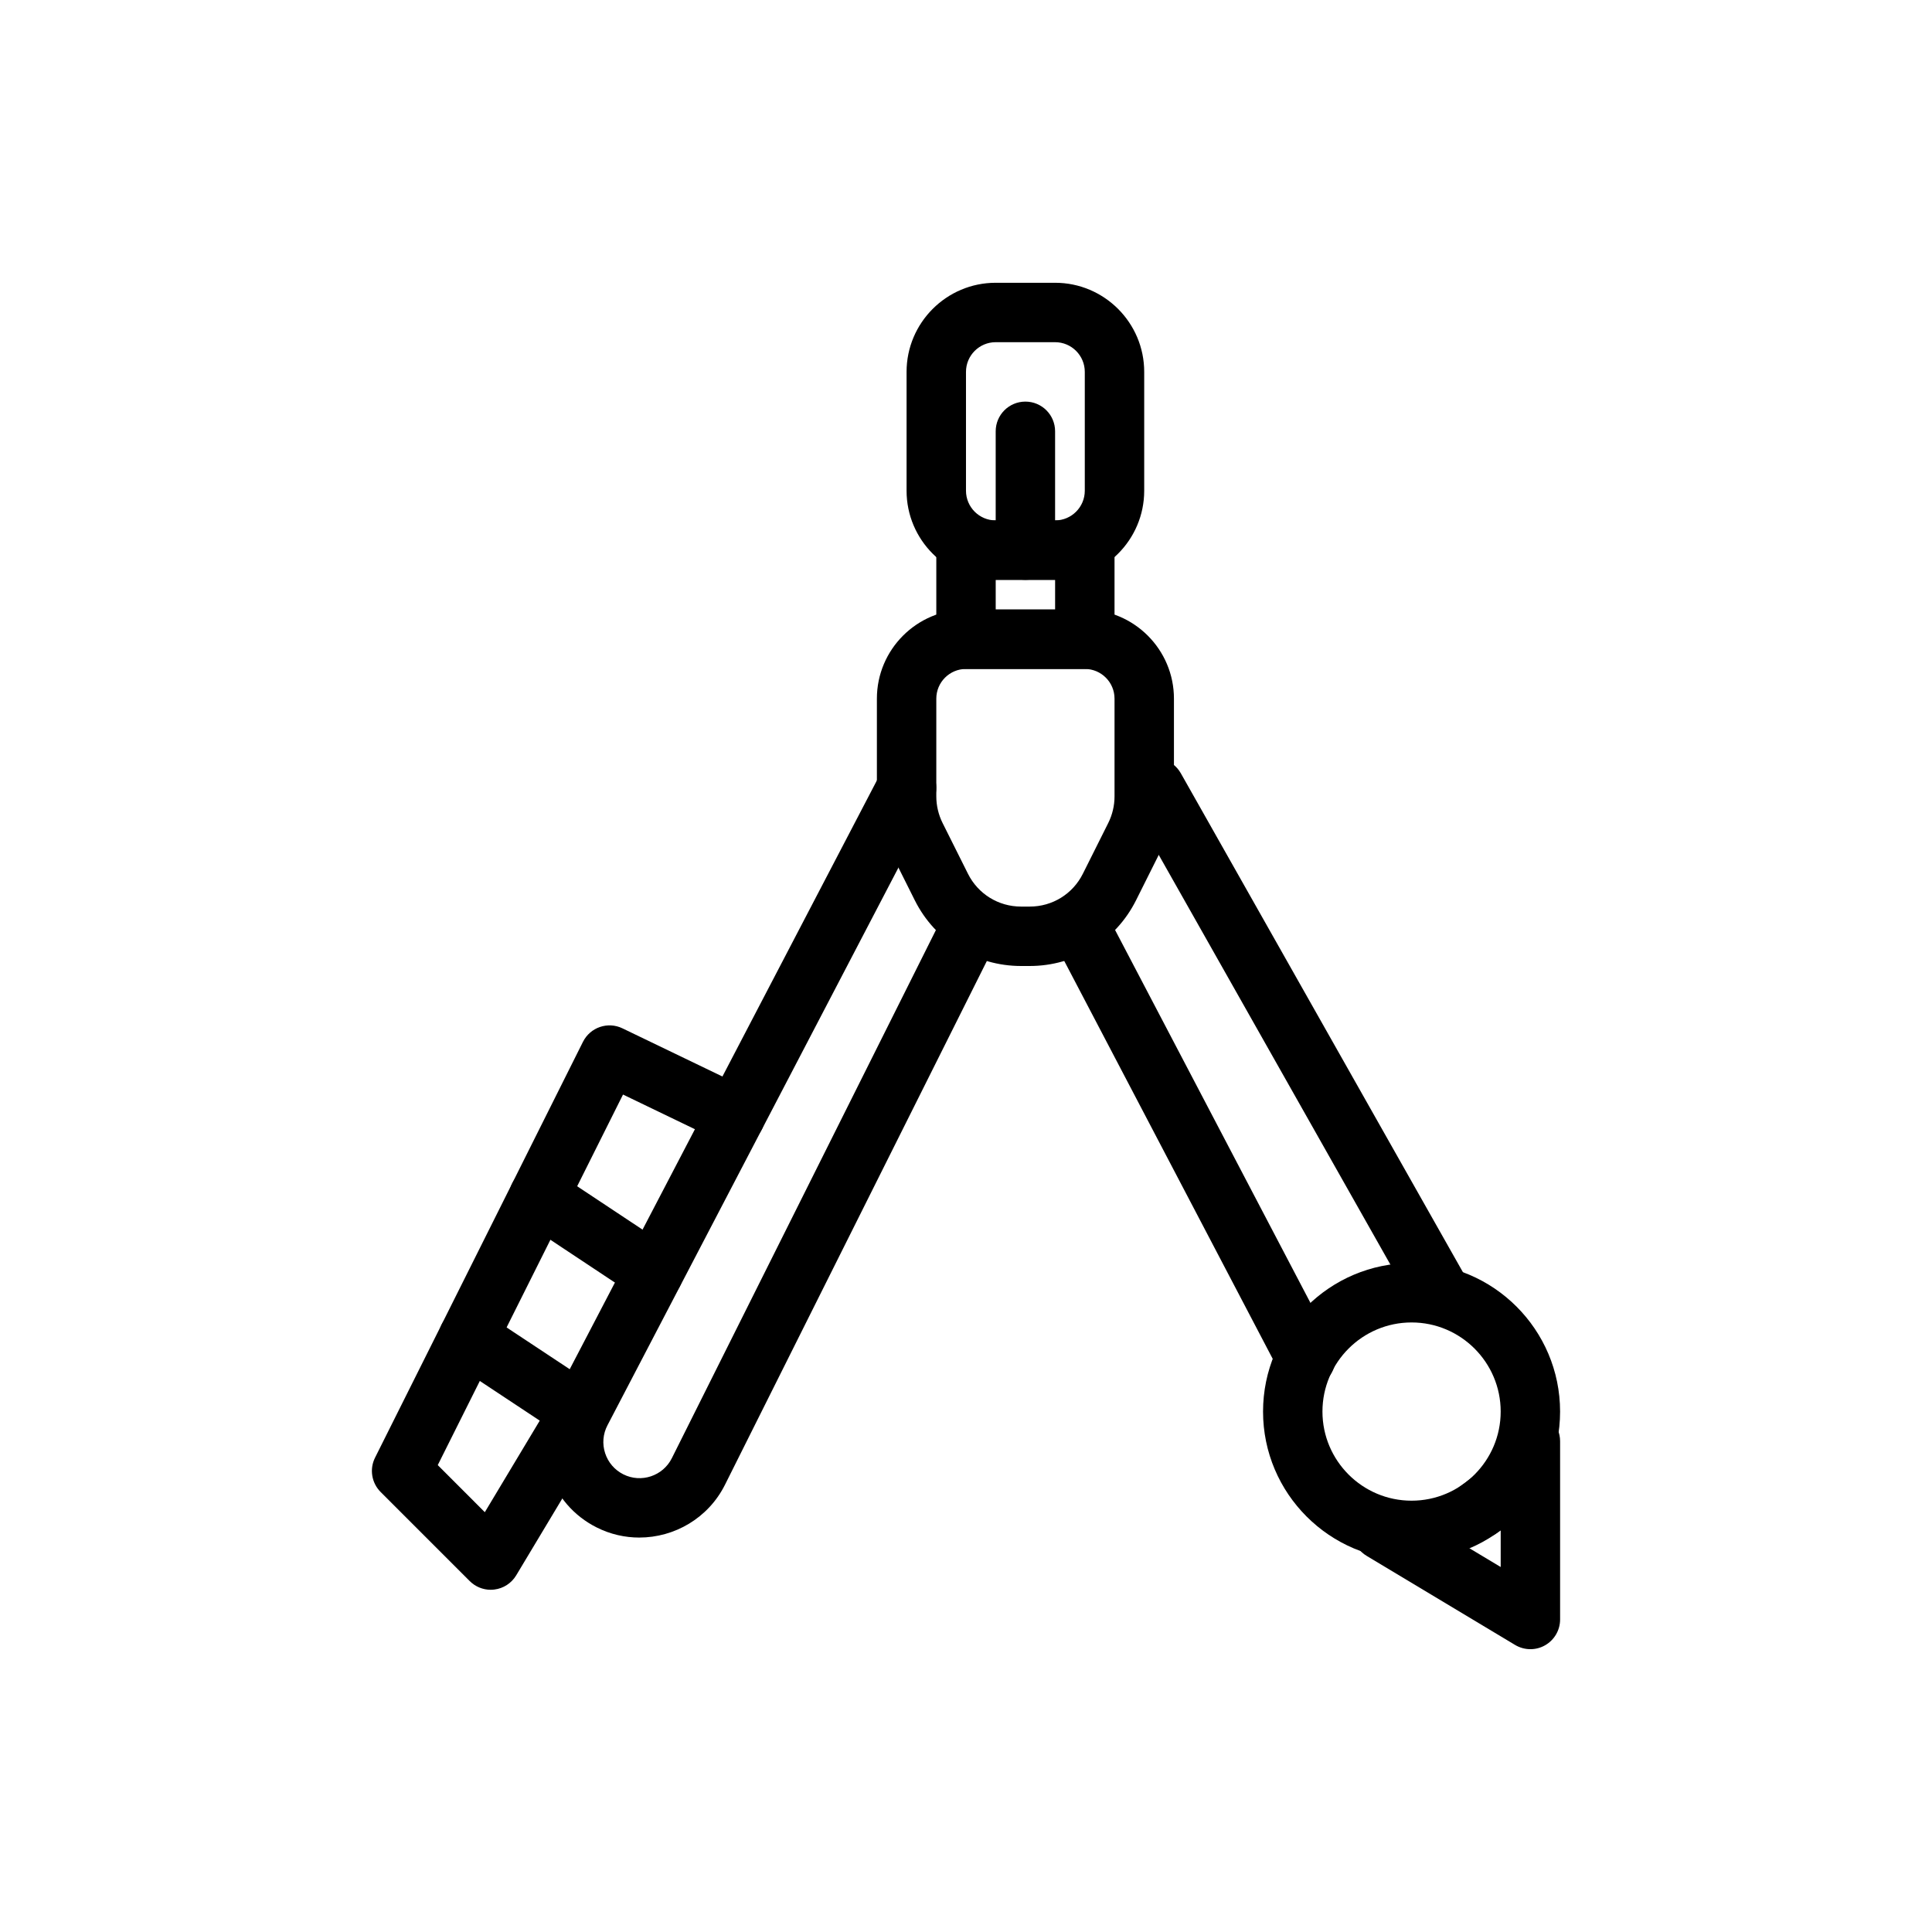
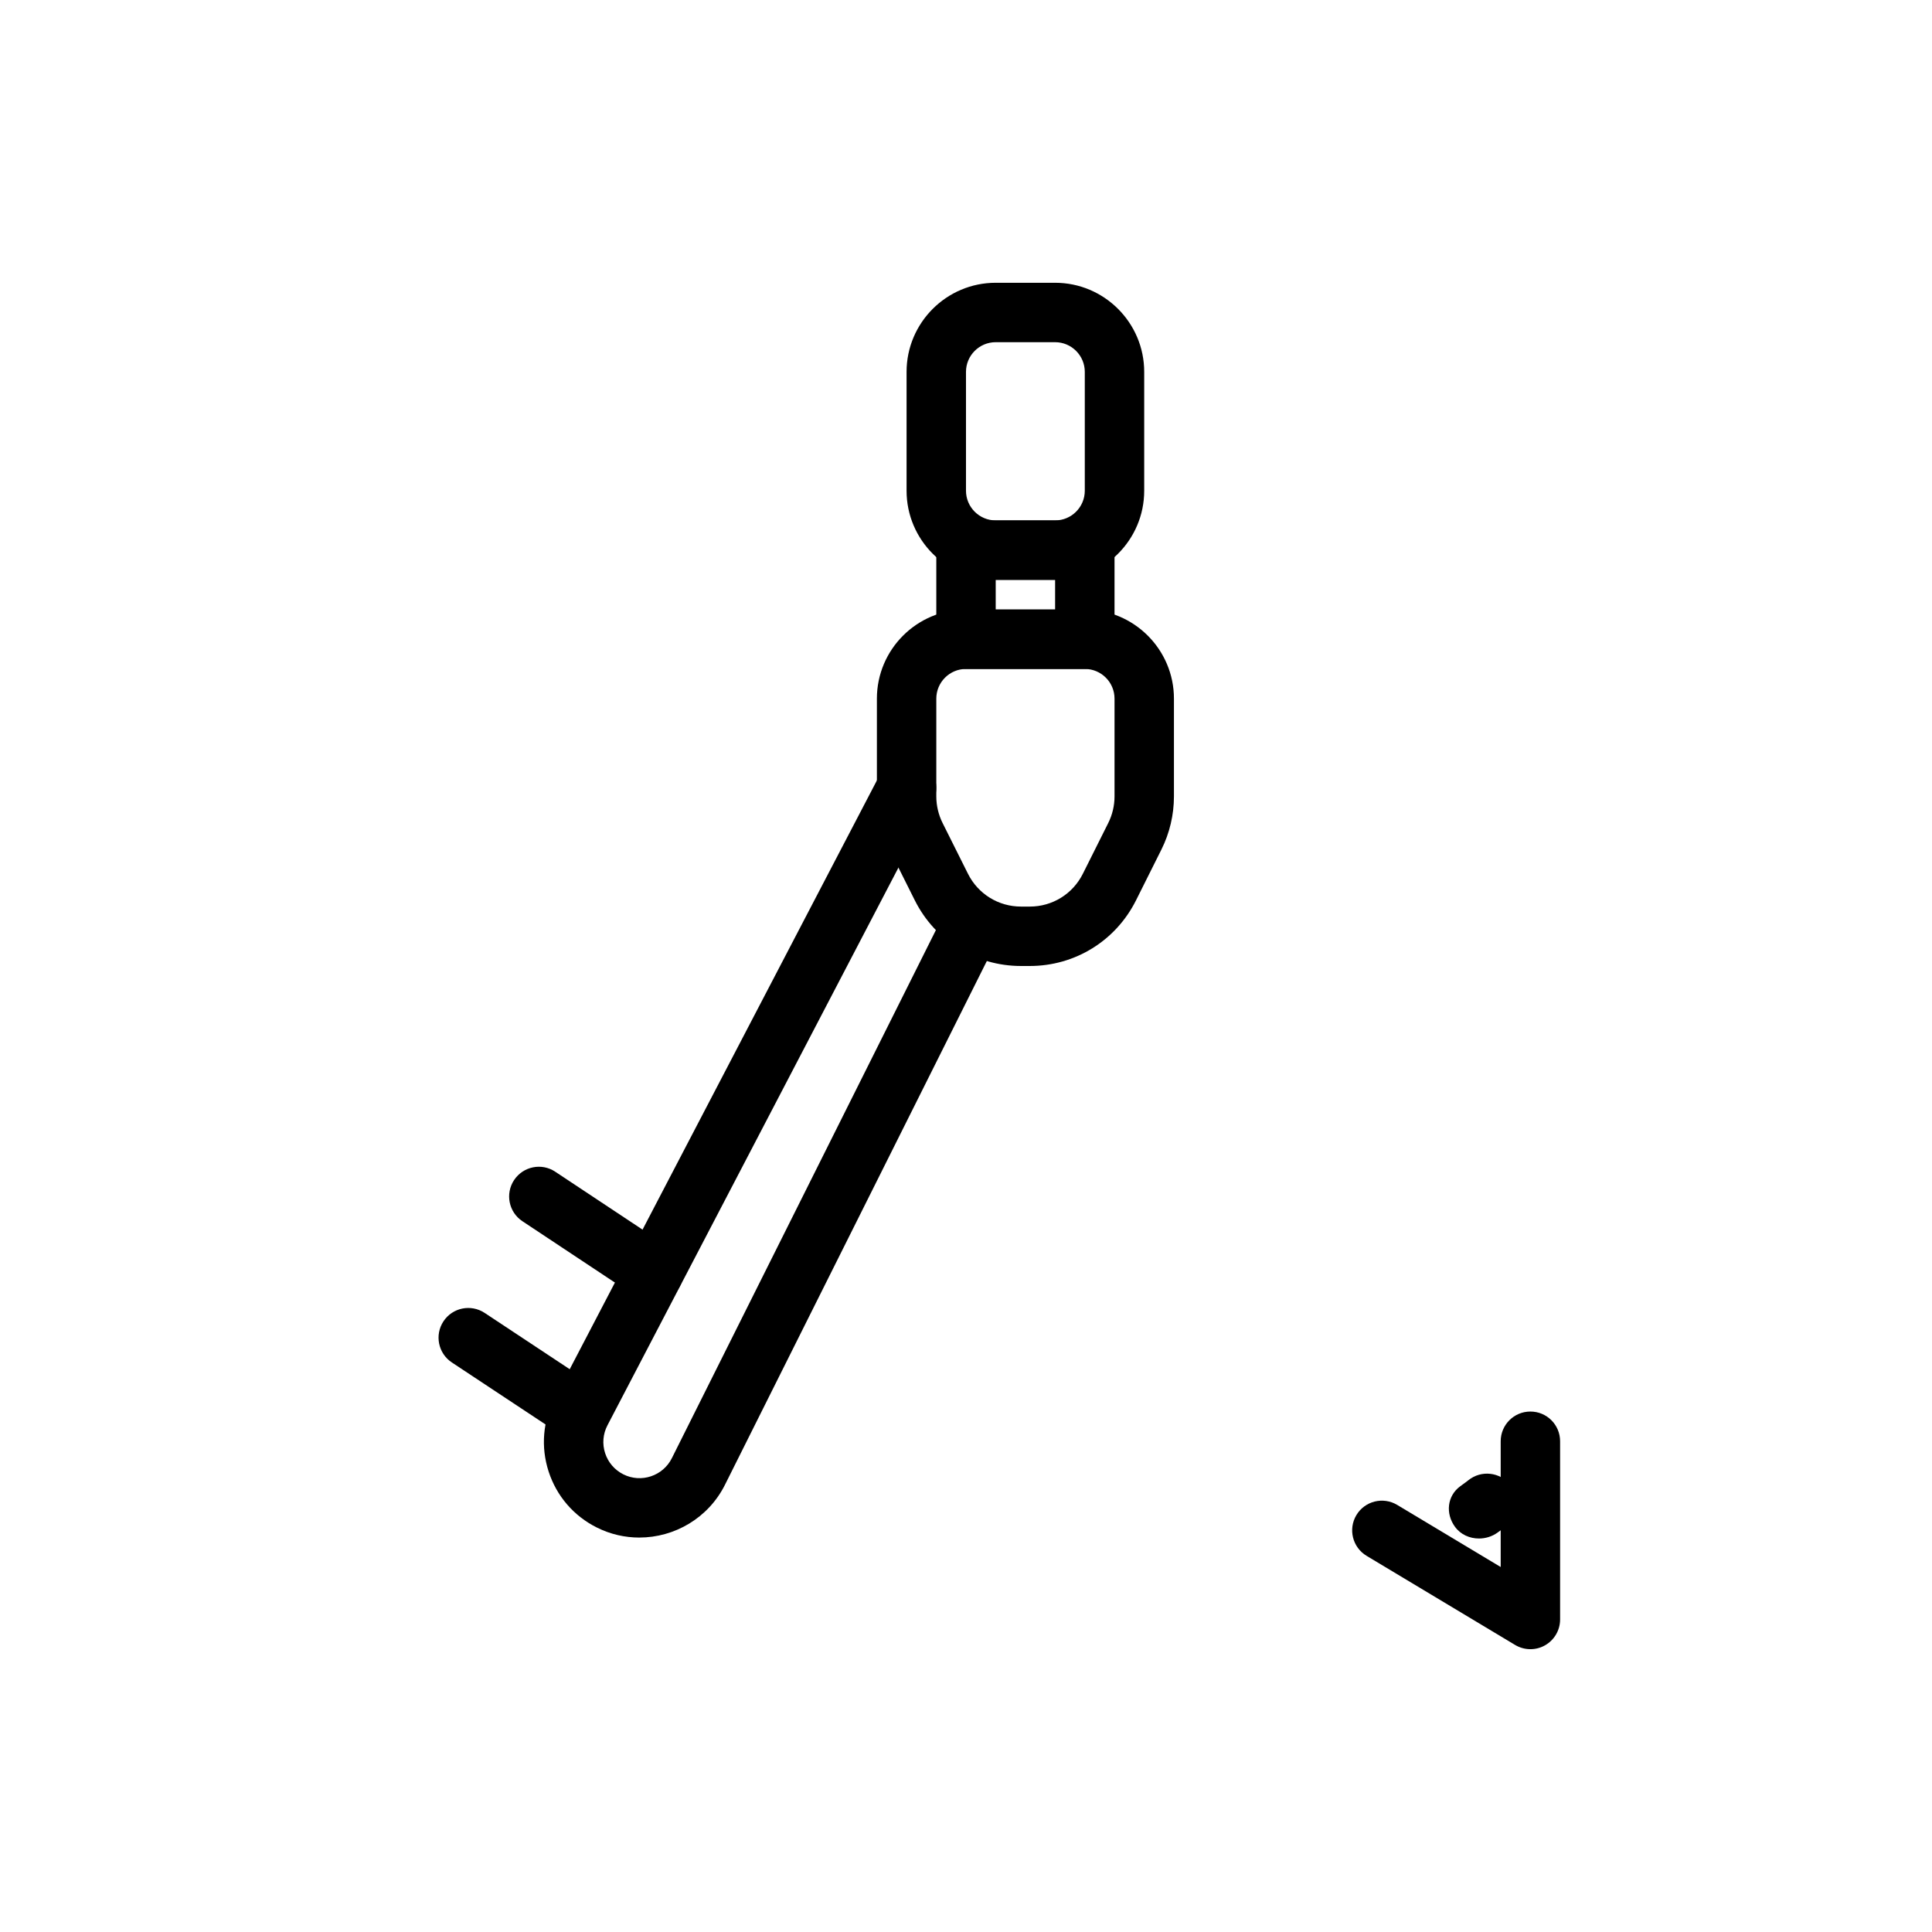
<svg xmlns="http://www.w3.org/2000/svg" fill="#000000" width="800px" height="800px" version="1.1" viewBox="144 144 512 512">
  <g>
    <path d="m416.89 400h-2.289c-12.004 0-22.797-6.672-28.168-17.406l-6.723-13.445c-2.176-4.352-3.324-9.227-3.324-14.082v-25.918c0-13.023 10.594-23.617 23.617-23.617h31.488c13.023 0 23.617 10.594 23.617 23.617v25.914c0 4.859-1.145 9.727-3.32 14.074l-6.727 13.453c-5.371 10.734-16.164 17.41-28.172 17.41zm-16.887-78.723c-4.34 0-7.871 3.527-7.871 7.871v25.914c0 2.43 0.578 4.867 1.664 7.043l6.723 13.445c2.68 5.367 8.078 8.703 14.082 8.703h2.289c6.004 0 11.402-3.336 14.082-8.703l6.727-13.445c1.086-2.176 1.664-4.609 1.664-7.039v-25.918c0-4.344-3.527-7.871-7.871-7.871z" />
    <path d="m431.49 321.28h-31.488c-4.348 0-7.871-3.519-7.871-7.871v-23.617c0-4.352 3.523-7.871 7.871-7.871h31.488c4.352 0 7.871 3.519 7.871 7.871v23.617c0 4.352-3.523 7.871-7.871 7.871zm-23.617-15.742h15.742v-7.871h-15.742z" />
    <path d="m423.61 297.66h-15.742c-13.023 0-23.617-10.594-23.617-23.617v-31.488c0-13.023 10.594-23.617 23.617-23.617h15.742c13.023 0 23.617 10.594 23.617 23.617v31.488c0 13.023-10.594 23.617-23.617 23.617zm-15.742-62.977c-4.34 0-7.871 3.527-7.871 7.871v31.488c0 4.344 3.531 7.871 7.871 7.871h15.742c4.344 0 7.871-3.527 7.871-7.871v-31.488c0-4.344-3.527-7.871-7.871-7.871z" />
-     <path d="m415.74 297.66c-4.352 0-7.871-3.519-7.871-7.871v-31.488c0-4.352 3.519-7.871 7.871-7.871 4.352 0 7.871 3.519 7.871 7.871v31.488c0 4.348-3.519 7.871-7.871 7.871z" />
    <path d="m535.94 551.72c-2.453 0-4.859-1.039-6.352-3.098-2.559-3.504-2.098-8.195 1.398-10.754 0.008-0.008 0.645-0.469 0.652-0.477 0.516-0.375 1.016-0.73 1.5-1.121 3.406-2.731 8.348-2.184 11.07 1.199 2.723 3.391 2.184 8.348-1.199 11.07-0.699 0.562-1.398 1.07-2.129 1.598-1.461 1.059-3.211 1.582-4.941 1.582z" />
-     <path d="m525.95 494.86c-2.789 0-5.434-1.484-6.848-3.996l-75.883-134.21c-2.144-3.781-0.809-8.586 2.977-10.723 3.773-2.137 8.586-0.809 10.723 2.977l75 132.64c1.184 1.332 1.906 3.082 1.906 5.051v0.391c0 3.574-2.414 6.703-5.867 7.609-0.668 0.18-1.344 0.266-2.008 0.266z" />
-     <path d="m490.07 511.78c-2.836 0-5.574-1.531-6.981-4.219l-58.57-111.79c-2.023-3.852-0.531-8.609 3.32-10.625 3.836-2.039 8.609-0.531 10.625 3.32l58.57 111.79c2.023 3.852 0.531 8.609-3.32 10.625-1.164 0.617-2.414 0.898-3.644 0.898z" />
    <path d="m313.43 551.47c-3.801 0-7.652-0.852-11.277-2.668-6.129-3.066-10.66-8.34-12.77-14.852-2.106-6.512-1.527-13.438 1.641-19.512l86.25-165.32c2.019-3.852 6.777-5.336 10.621-3.336 3.856 2.016 5.352 6.766 3.34 10.625l-86.25 165.31c-1.199 2.297-1.422 4.922-0.621 7.387 0.801 2.461 2.516 4.449 4.832 5.613 4.719 2.367 10.488 0.445 12.848-4.281l70.918-141.84c1.945-3.891 6.664-5.457 10.562-3.519 3.891 1.945 5.465 6.672 3.519 10.562l-70.918 141.84c-4.434 8.855-13.398 13.988-22.695 13.988z" />
    <path d="m549.57 581.05c-1.398 0-2.805-0.375-4.051-1.121l-39.359-23.617c-3.727-2.238-4.934-7.074-2.699-10.801 2.231-3.723 7.066-4.934 10.801-2.699l27.438 16.461v-33.328c0-4.352 3.519-7.871 7.871-7.871 4.352 0 7.871 3.519 7.871 7.871v47.23c0 2.836-1.523 5.449-3.988 6.848-1.207 0.691-2.543 1.027-3.883 1.027z" />
-     <path d="m518.08 557.44c-21.703 0-39.359-17.66-39.359-39.359 0-21.703 17.66-39.359 39.359-39.359 21.703 0 39.359 17.66 39.359 39.359 0 21.703-17.656 39.359-39.359 39.359zm0-62.977c-13.023 0-23.617 10.594-23.617 23.617s10.594 23.617 23.617 23.617 23.617-10.594 23.617-23.617-10.594-23.617-23.617-23.617z" />
-     <path d="m274.05 565.31c-2.074 0-4.082-0.824-5.566-2.305l-23.617-23.617c-2.394-2.398-2.992-6.059-1.477-9.086l55.105-110.21c1.93-3.852 6.586-5.441 10.457-3.574l33.367 16.074c3.918 1.891 5.562 6.598 3.676 10.508-1.895 3.93-6.606 5.559-10.508 3.684l-26.379-12.715-49.098 98.199 12.473 12.477 18.43-30.719c2.238-3.727 7.07-4.934 10.801-2.699 3.727 2.238 4.934 7.074 2.699 10.801l-23.617 39.359c-1.246 2.074-3.383 3.469-5.789 3.758-0.316 0.039-0.641 0.062-0.957 0.062z" />
    <path d="m297.66 525.95c-1.492 0-3-0.422-4.336-1.309l-29.574-19.574c-3.629-2.398-4.621-7.289-2.223-10.91 2.394-3.629 7.277-4.621 10.91-2.223l29.574 19.574c3.629 2.398 4.621 7.289 2.223 10.91-1.516 2.297-4.023 3.531-6.574 3.531z" />
    <path d="m317.18 489.11c-1.496 0-3.004-0.422-4.344-1.316l-30.387-20.156c-3.625-2.398-4.613-7.289-2.211-10.91 2.406-3.621 7.297-4.629 10.914-2.207l30.387 20.156c3.625 2.398 4.613 7.289 2.211 10.91-1.52 2.285-4.019 3.523-6.57 3.523z" />
  </g>
</svg>